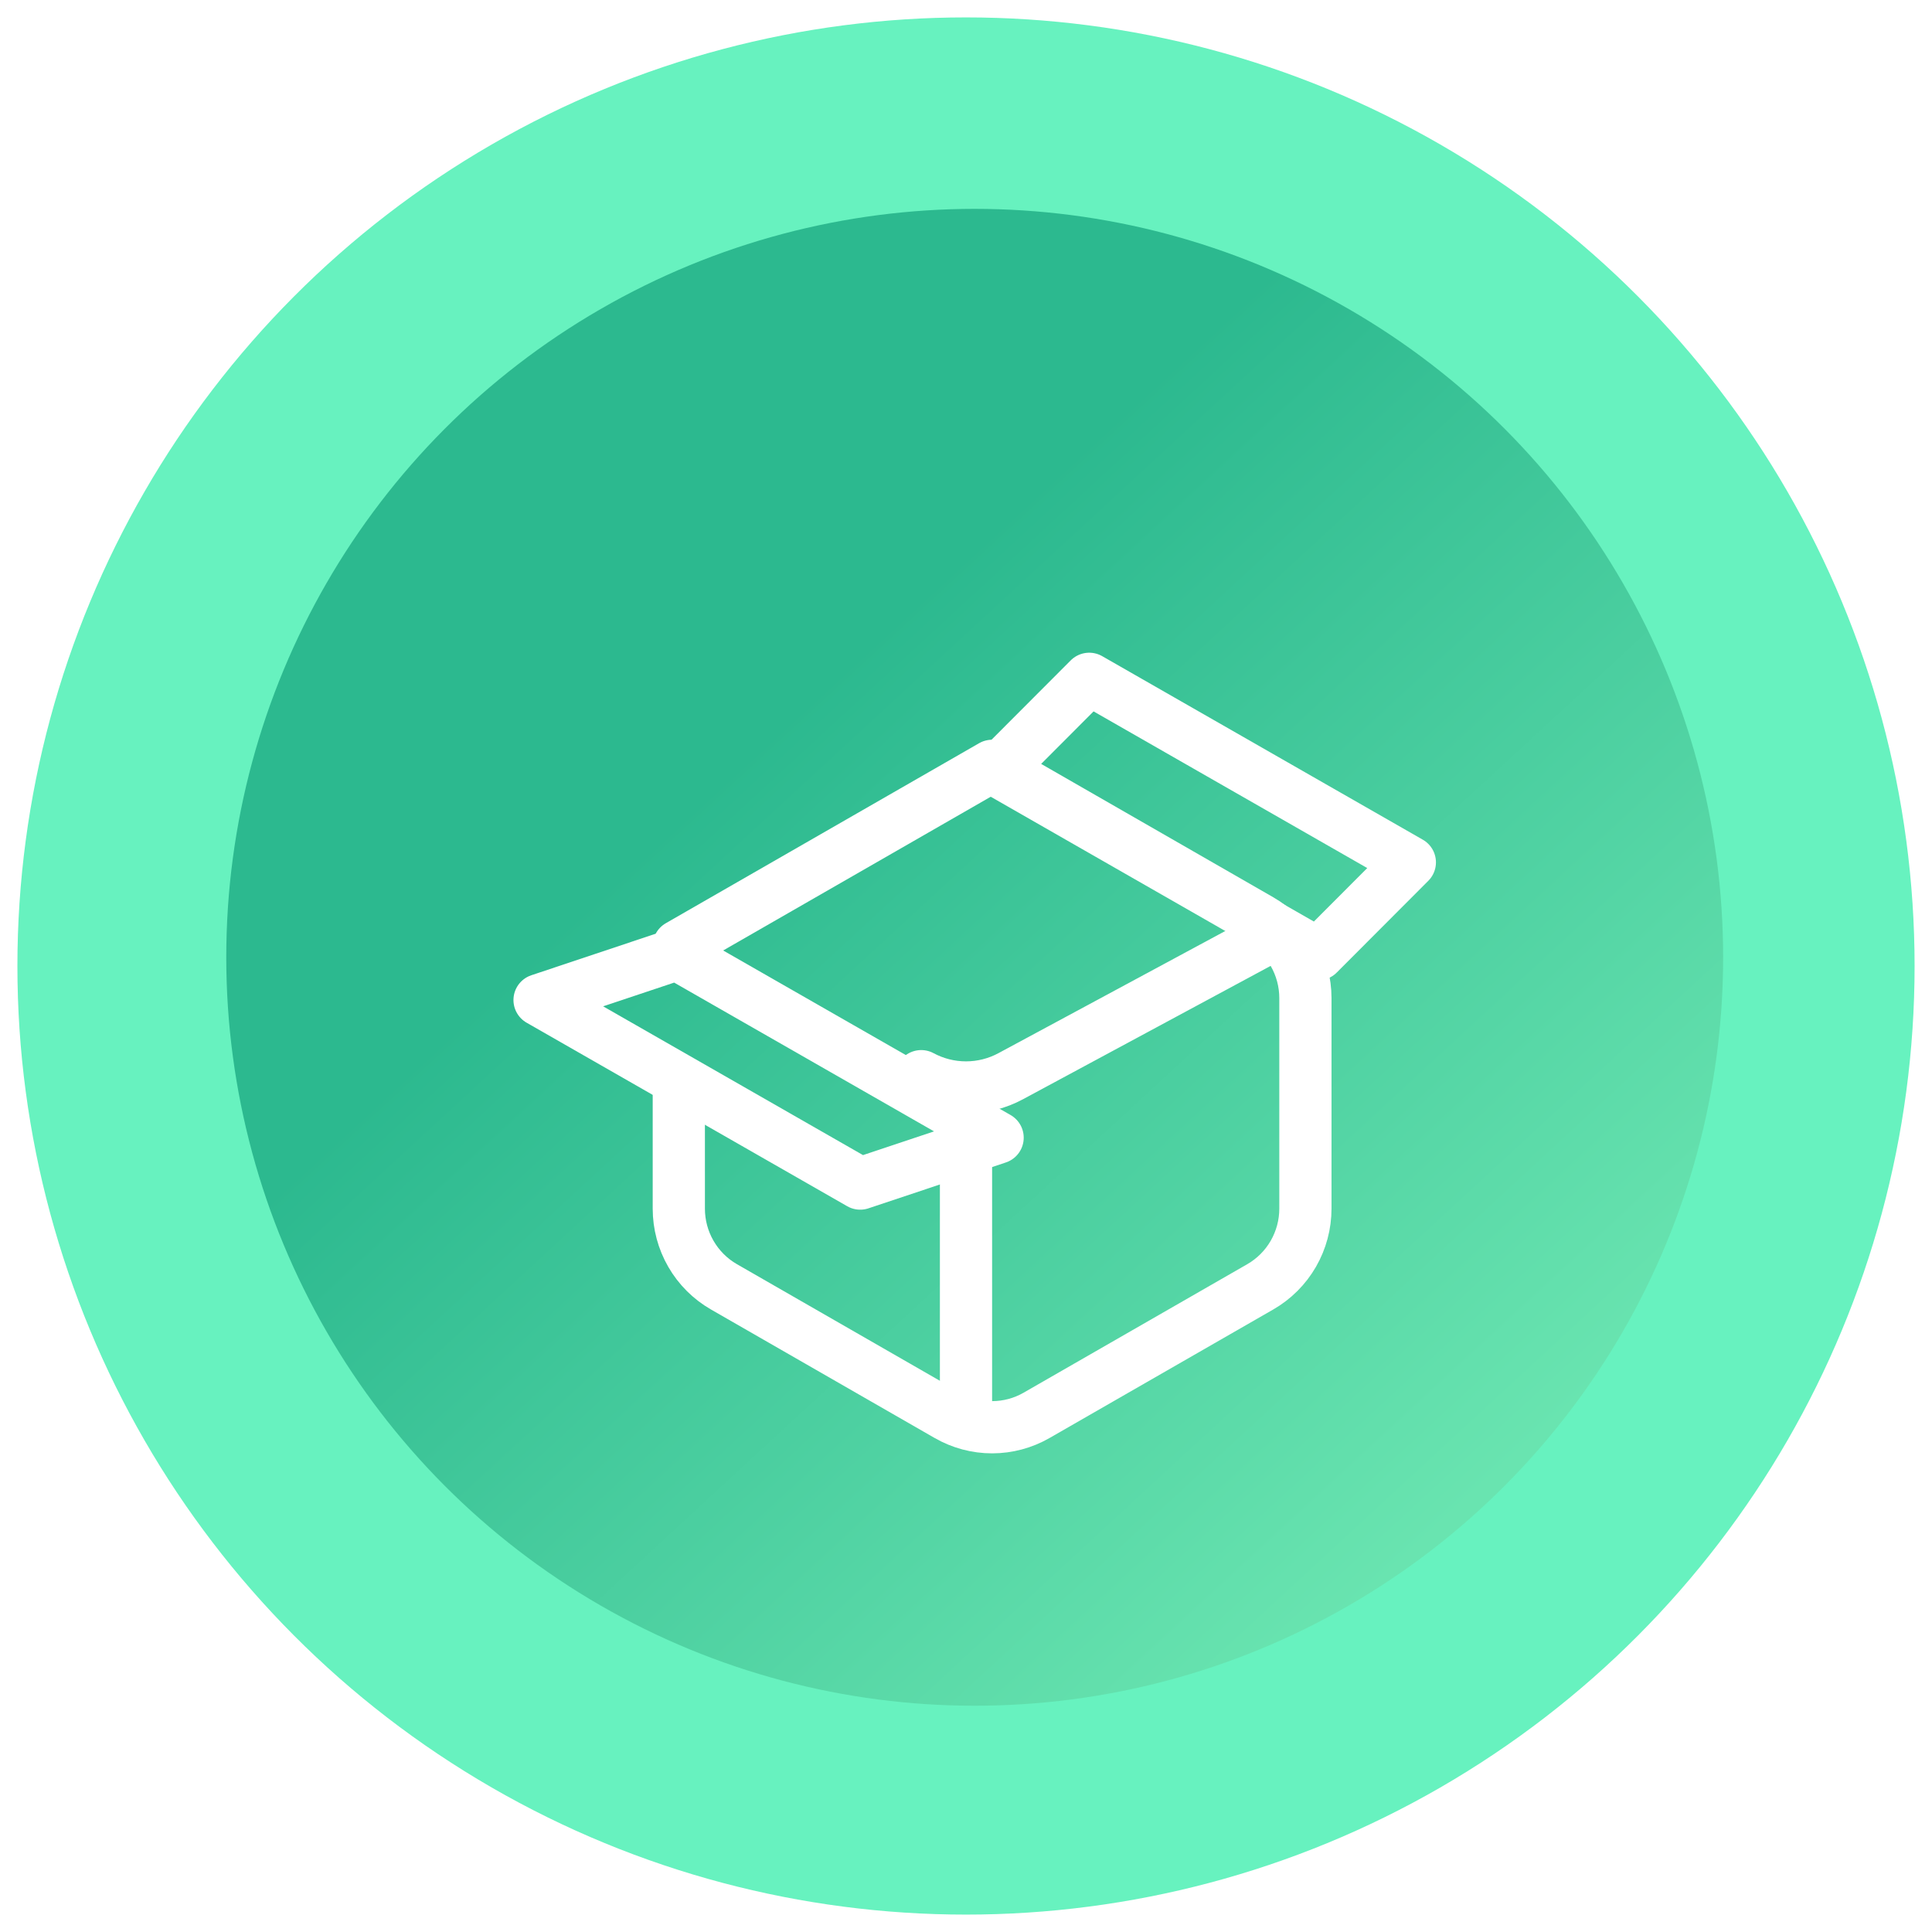
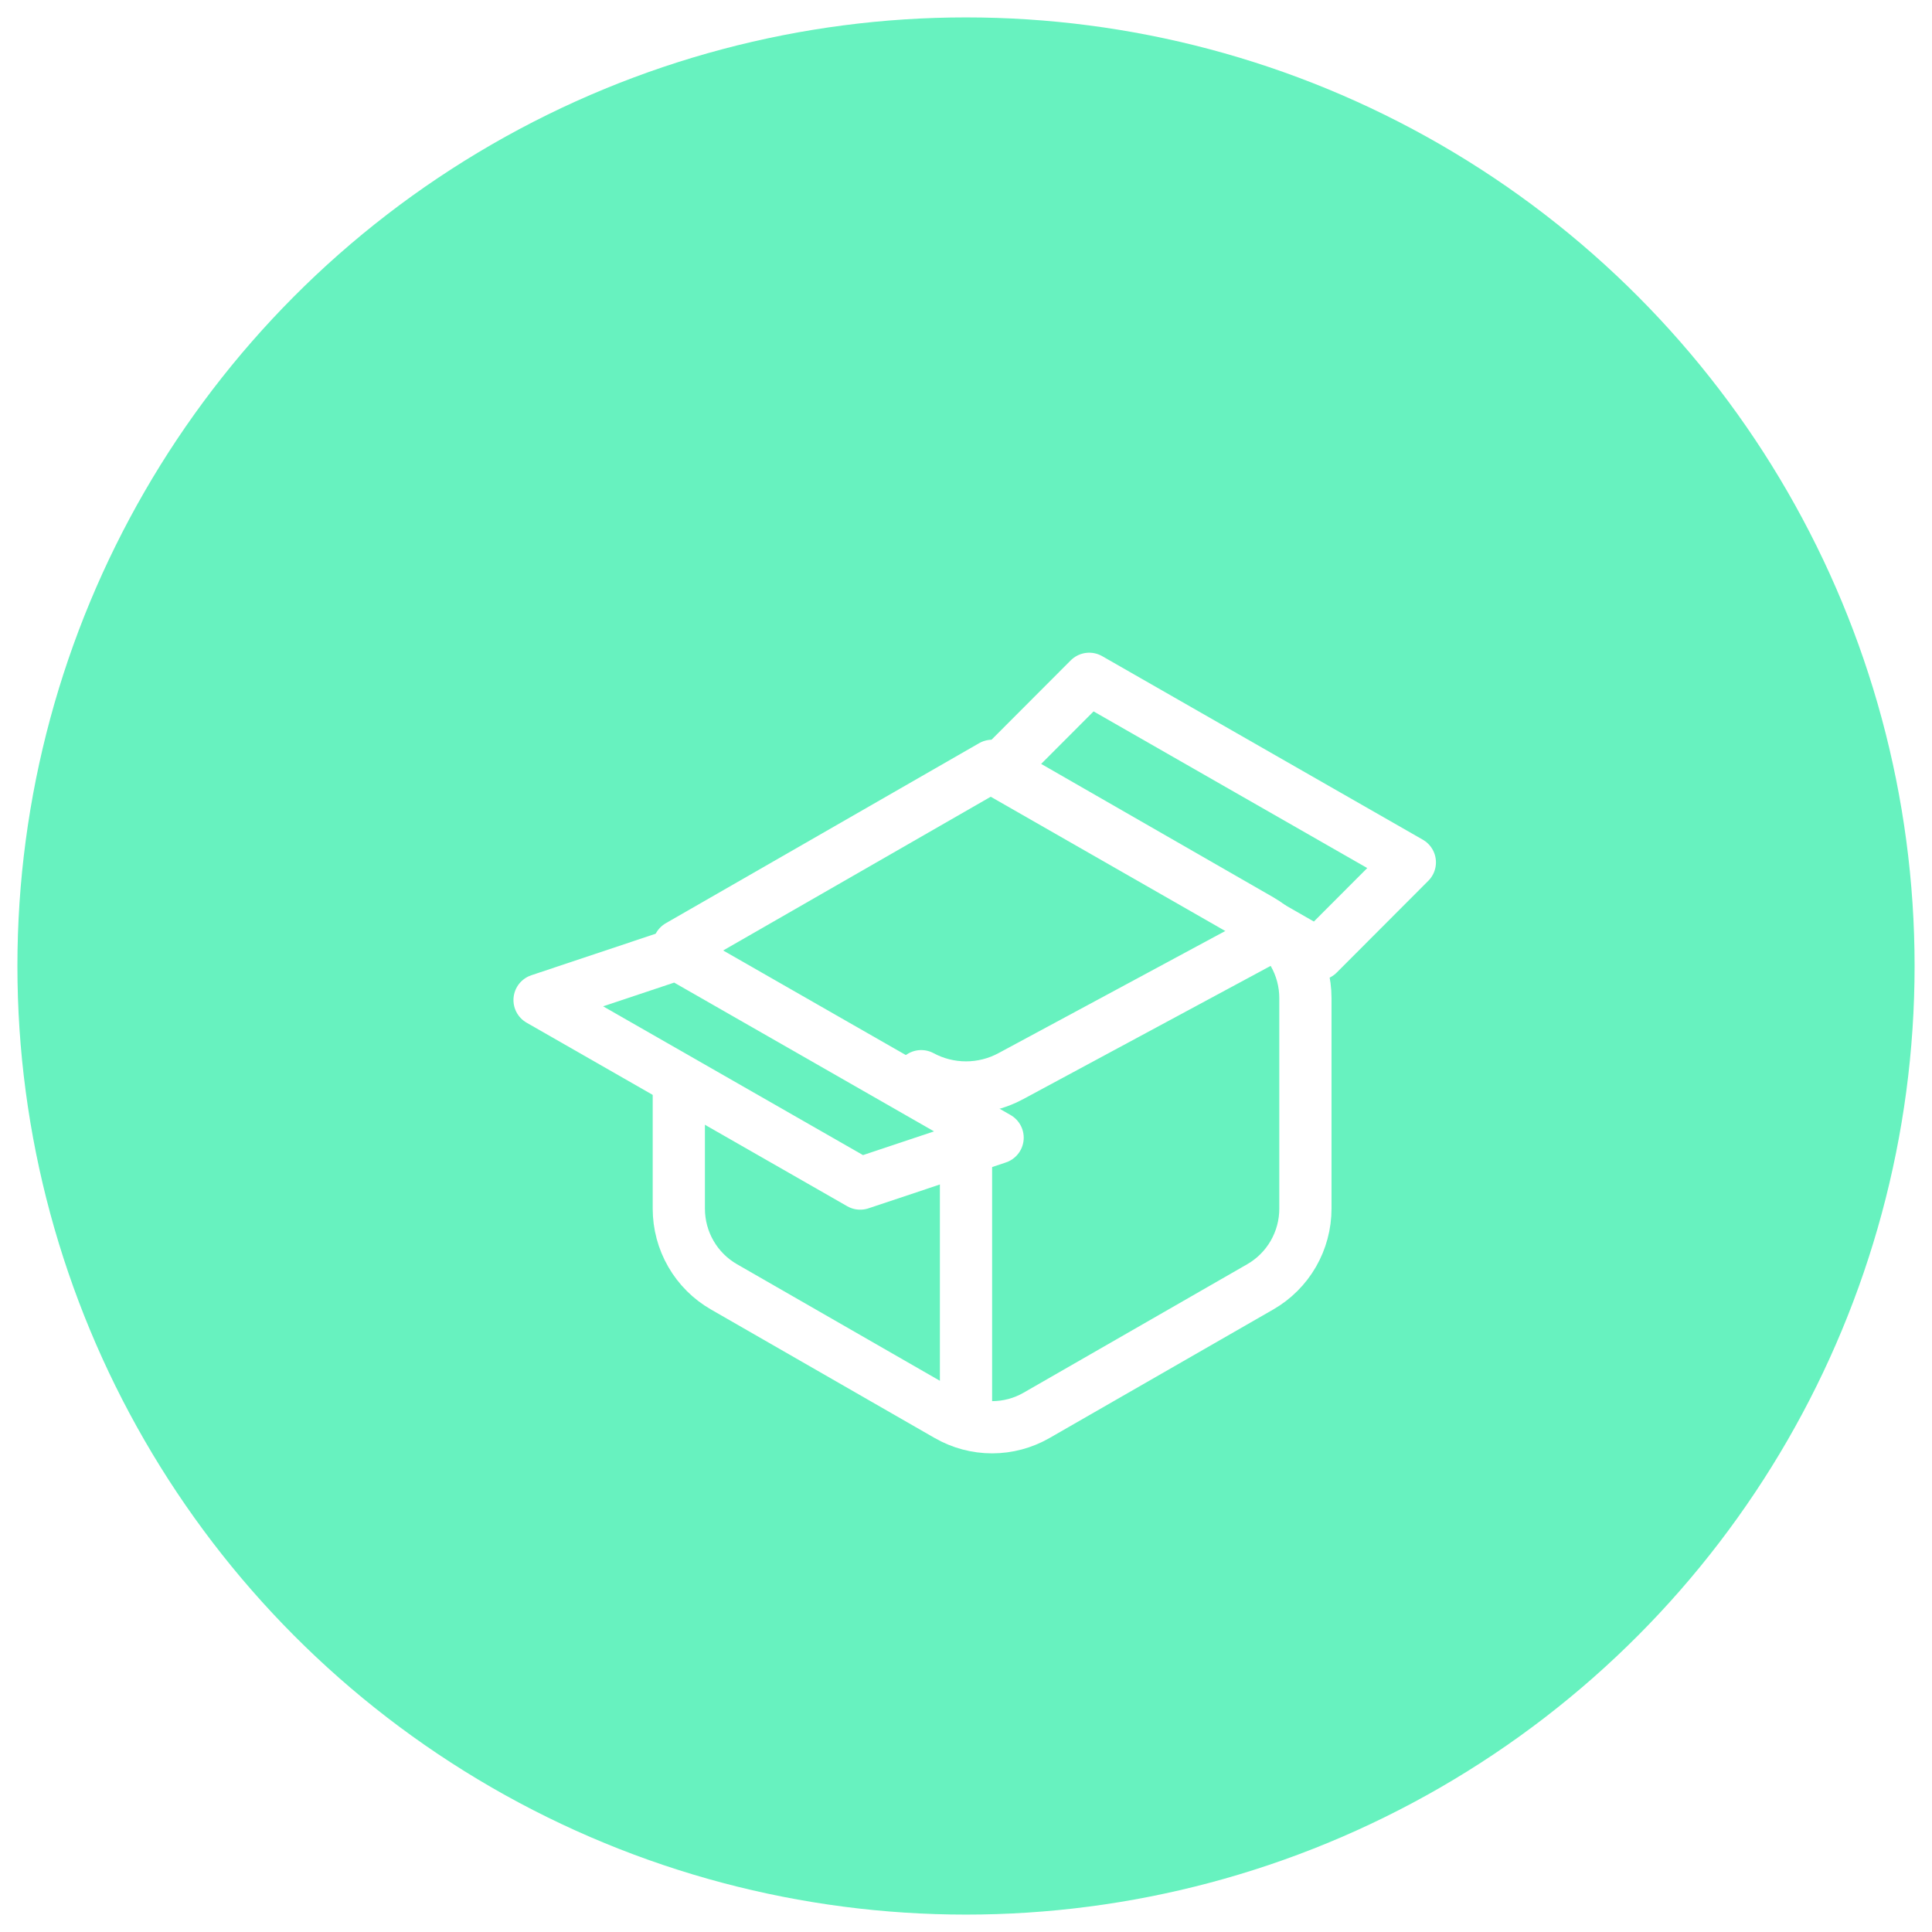
<svg xmlns="http://www.w3.org/2000/svg" width="111" height="111" viewBox="0 0 111 111" fill="none">
  <g filter="url(#filter0_f_4341_1343)">
    <circle cx="55.5" cy="55.5" r="54.5" fill="#67F2BF" />
  </g>
  <g filter="url(#filter1_f_4341_1343)">
-     <circle cx="56" cy="55" r="43" fill="url(#paint0_linear_4341_1343)" />
-   </g>
+     </g>
  <g clip-path="url(#clip0_4341_1343)">
    <g filter="url(#filter2_d_4341_1343)">
      <path d="M39 50.343L57 40L72.408 48.853C73.195 49.306 73.85 49.959 74.305 50.748C74.76 51.537 75 52.433 75 53.345V65.441C75 66.352 74.76 67.248 74.305 68.037C73.85 68.826 73.195 69.479 72.408 69.932L59.551 77.319C58.774 77.765 57.895 78 57 78C56.105 78 55.226 77.765 54.449 77.319L41.592 69.932C40.804 69.479 40.15 68.826 39.695 68.037C39.239 67.248 39 66.352 39 65.441V58.195" stroke="white" stroke-width="3" stroke-linecap="round" stroke-linejoin="round" />
      <path d="M52.927 57.83C53.718 58.256 54.602 58.479 55.5 58.479C56.398 58.479 57.282 58.256 58.073 57.83L73.143 49.714M55.5 59.214V76.857" stroke="white" stroke-width="3" stroke-linecap="round" stroke-linejoin="round" />
      <path fill-rule="evenodd" clip-rule="evenodd" d="M38.895 50.818L57.316 61.364L49.421 64L31 53.455L38.895 50.818ZM57.316 40.273L75.737 50.818L81 45.545L62.579 35L57.316 40.273Z" stroke="white" stroke-width="3" stroke-linecap="round" stroke-linejoin="round" />
    </g>
  </g>
  <defs>
    <filter id="filter0_f_4341_1343" x="0.6" y="0.6" width="109.8" height="109.8" filterUnits="userSpaceOnUse" color-interpolation-filters="sRGB">
      <feFlood flood-opacity="0" result="BackgroundImageFix" />
      <feBlend mode="normal" in="SourceGraphic" in2="BackgroundImageFix" result="shape" />
      <feGaussianBlur stdDeviation="0.2" result="effect1_foregroundBlur_4341_1343" />
    </filter>
    <filter id="filter1_f_4341_1343" x="11.1" y="10.1" width="89.8" height="89.8" filterUnits="userSpaceOnUse" color-interpolation-filters="sRGB">
      <feFlood flood-opacity="0" result="BackgroundImageFix" />
      <feBlend mode="normal" in="SourceGraphic" in2="BackgroundImageFix" result="shape" />
      <feGaussianBlur stdDeviation="0.95" result="effect1_foregroundBlur_4341_1343" />
    </filter>
    <filter id="filter2_d_4341_1343" x="25.5" y="33.5" width="61" height="54" filterUnits="userSpaceOnUse" color-interpolation-filters="sRGB">
      <feFlood flood-opacity="0" result="BackgroundImageFix" />
      <feColorMatrix in="SourceAlpha" type="matrix" values="0 0 0 0 0 0 0 0 0 0 0 0 0 0 0 0 0 0 127 0" result="hardAlpha" />
      <feOffset dy="4" />
      <feGaussianBlur stdDeviation="2" />
      <feComposite in2="hardAlpha" operator="out" />
      <feColorMatrix type="matrix" values="0 0 0 0 0 0 0 0 0 0 0 0 0 0 0 0 0 0 0.25 0" />
      <feBlend mode="normal" in2="BackgroundImageFix" result="effect1_dropShadow_4341_1343" />
      <feBlend mode="normal" in="SourceGraphic" in2="effect1_dropShadow_4341_1343" result="shape" />
    </filter>
    <linearGradient id="paint0_linear_4341_1343" x1="44.404" y1="41.955" x2="84.989" y2="85.921" gradientUnits="userSpaceOnUse">
      <stop stop-color="#2CB98F" />
      <stop offset="1" stop-color="#69E4B0" />
    </linearGradient>
    <clipPath id="clip0_4341_1343">
      <rect width="61" height="58" fill="white" transform="translate(25 30)" />
    </clipPath>
  </defs>
</svg>